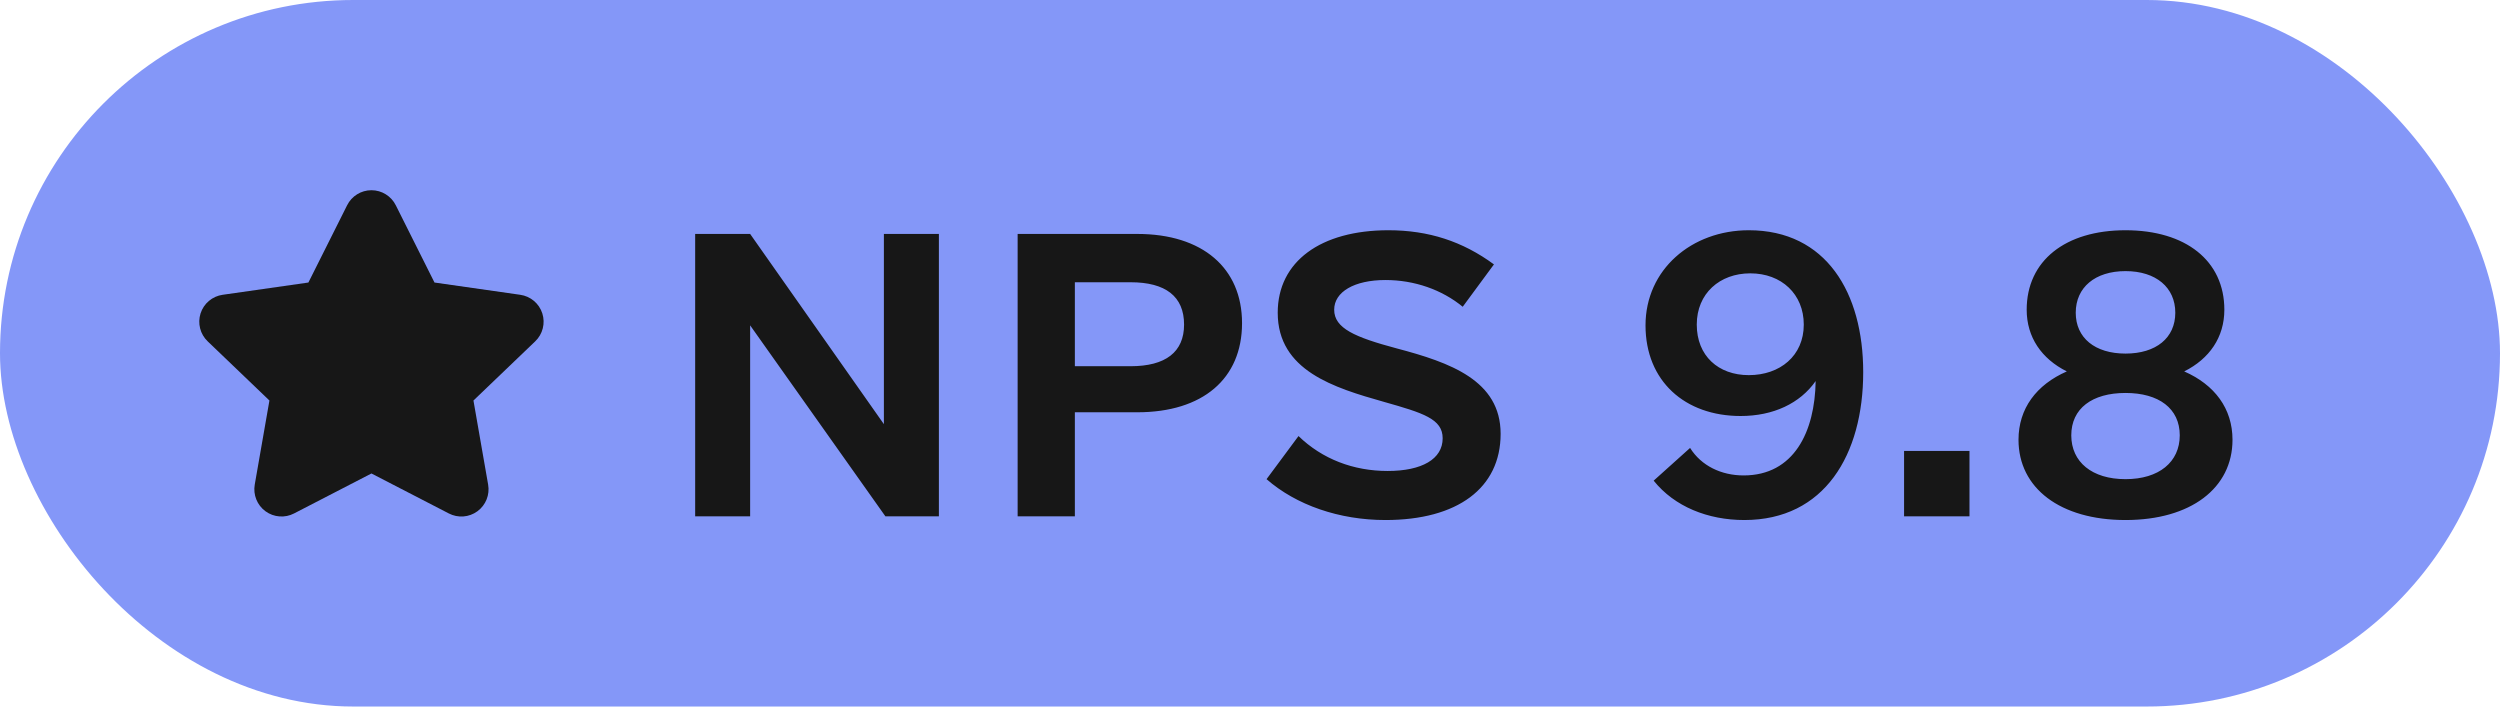
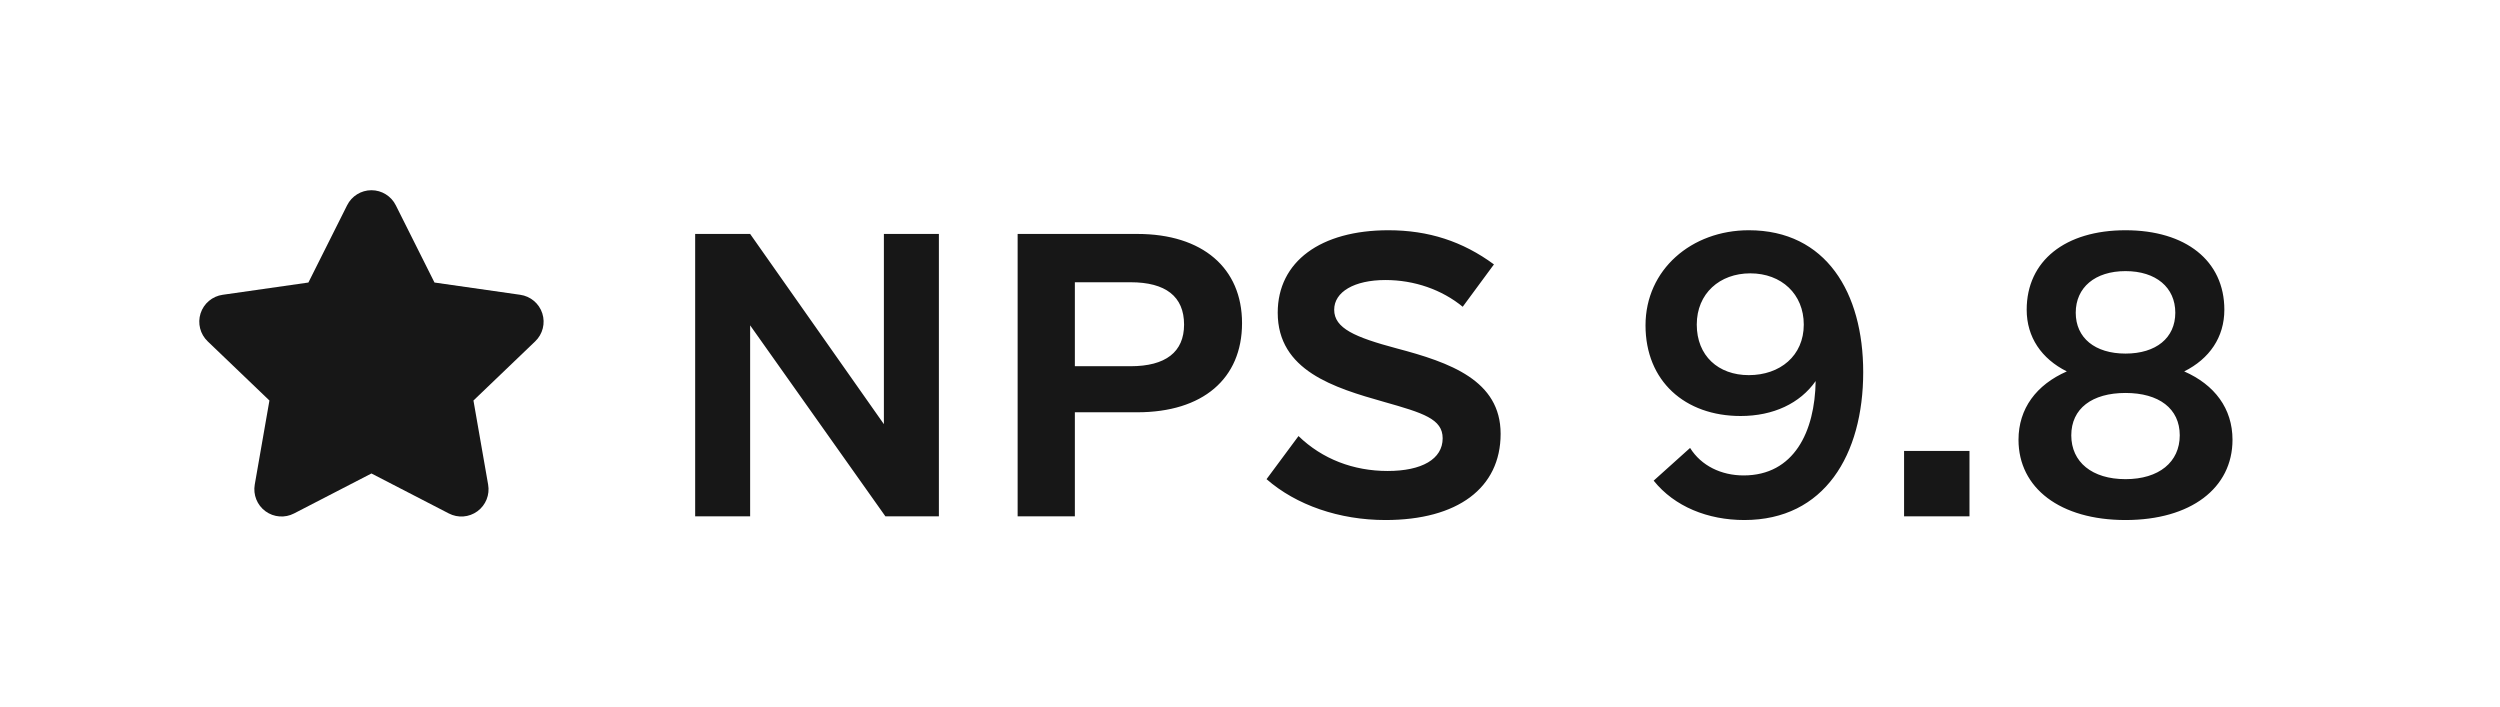
<svg xmlns="http://www.w3.org/2000/svg" width="92" height="26" viewBox="0 0 92 26" fill="none">
-   <rect width="92" height="26" rx="13" fill="#8497F8" />
  <path fill-rule="evenodd" clip-rule="evenodd" d="M10.823 18.894C10.485 19.07 10.076 19.039 9.769 18.814C9.461 18.588 9.309 18.207 9.375 17.832L9.915 14.739L7.643 12.562C7.366 12.297 7.264 11.897 7.381 11.532C7.499 11.167 7.815 10.901 8.195 10.848L11.349 10.397L12.773 7.556C12.942 7.216 13.289 7 13.669 7C14.049 7 14.397 7.216 14.566 7.556L15.989 10.397L19.143 10.848C19.523 10.901 19.84 11.167 19.957 11.532C20.074 11.897 19.973 12.297 19.695 12.562L17.423 14.739L17.963 17.832C18.03 18.208 17.877 18.589 17.57 18.814C17.262 19.04 16.853 19.071 16.515 18.894L13.669 17.424L10.823 18.894Z" fill="#171717" />
  <path d="M32.527 8.609H34.551V19H32.582L27.605 11.973V19H25.582V8.609H27.605L32.527 15.609V8.609ZM41.852 8.609C44.258 8.609 45.707 9.867 45.707 11.891C45.707 13.941 44.258 15.172 41.852 15.172H39.555V19H37.449V8.609H41.852ZM41.605 13.477C42.891 13.477 43.574 12.957 43.574 11.945C43.574 10.906 42.891 10.387 41.605 10.387H39.555V13.477H41.605ZM50.984 19.137C49.289 19.137 47.703 18.59 46.609 17.633L47.785 16.047C48.66 16.895 49.809 17.332 51.066 17.332C52.324 17.332 53.09 16.895 53.09 16.129C53.09 15.418 52.379 15.199 50.93 14.789C49.098 14.27 47.02 13.641 47.02 11.508C47.02 9.621 48.605 8.473 51.094 8.473C52.57 8.473 53.828 8.883 54.977 9.73L53.828 11.289C53.062 10.66 52.051 10.305 50.984 10.305C49.836 10.305 49.098 10.742 49.098 11.398C49.098 12.082 49.863 12.41 51.395 12.82C53.363 13.34 55.223 13.996 55.223 15.965C55.223 17.961 53.637 19.137 50.984 19.137ZM64.356 8.473C67.199 8.473 68.566 10.77 68.566 13.695C68.566 16.73 67.144 19.137 64.191 19.137C62.852 19.137 61.621 18.645 60.855 17.688L62.195 16.484C62.605 17.141 63.344 17.496 64.164 17.496C66.023 17.496 66.789 15.883 66.816 14.023C66.242 14.844 65.258 15.309 64.055 15.309C62.004 15.309 60.555 14.023 60.555 11.973C60.555 9.922 62.25 8.473 64.356 8.473ZM64.356 13.805C65.504 13.805 66.379 13.094 66.379 11.945C66.379 10.824 65.559 10.059 64.41 10.059C63.289 10.059 62.441 10.797 62.441 11.945C62.441 13.094 63.234 13.805 64.356 13.805ZM70.07 19V16.594H72.477V19H70.07ZM80.379 13.668C81.5 14.16 82.156 15.035 82.156 16.184C82.156 17.961 80.625 19.137 78.219 19.137C75.812 19.137 74.281 17.961 74.281 16.184C74.281 15.035 74.938 14.16 76.059 13.668C75.129 13.203 74.582 12.41 74.582 11.398C74.582 9.594 76.004 8.473 78.219 8.473C80.434 8.473 81.856 9.594 81.856 11.398C81.856 12.41 81.309 13.203 80.379 13.668ZM78.219 9.977C77.098 9.977 76.387 10.578 76.387 11.508C76.387 12.438 77.098 13.012 78.219 13.012C79.34 13.012 80.051 12.438 80.051 11.508C80.051 10.578 79.34 9.977 78.219 9.977ZM78.219 17.633C79.449 17.633 80.215 17.004 80.215 16.02C80.215 15.035 79.449 14.461 78.219 14.461C76.988 14.461 76.223 15.035 76.223 16.02C76.223 17.004 76.988 17.633 78.219 17.633Z" fill="#171717" />
</svg>